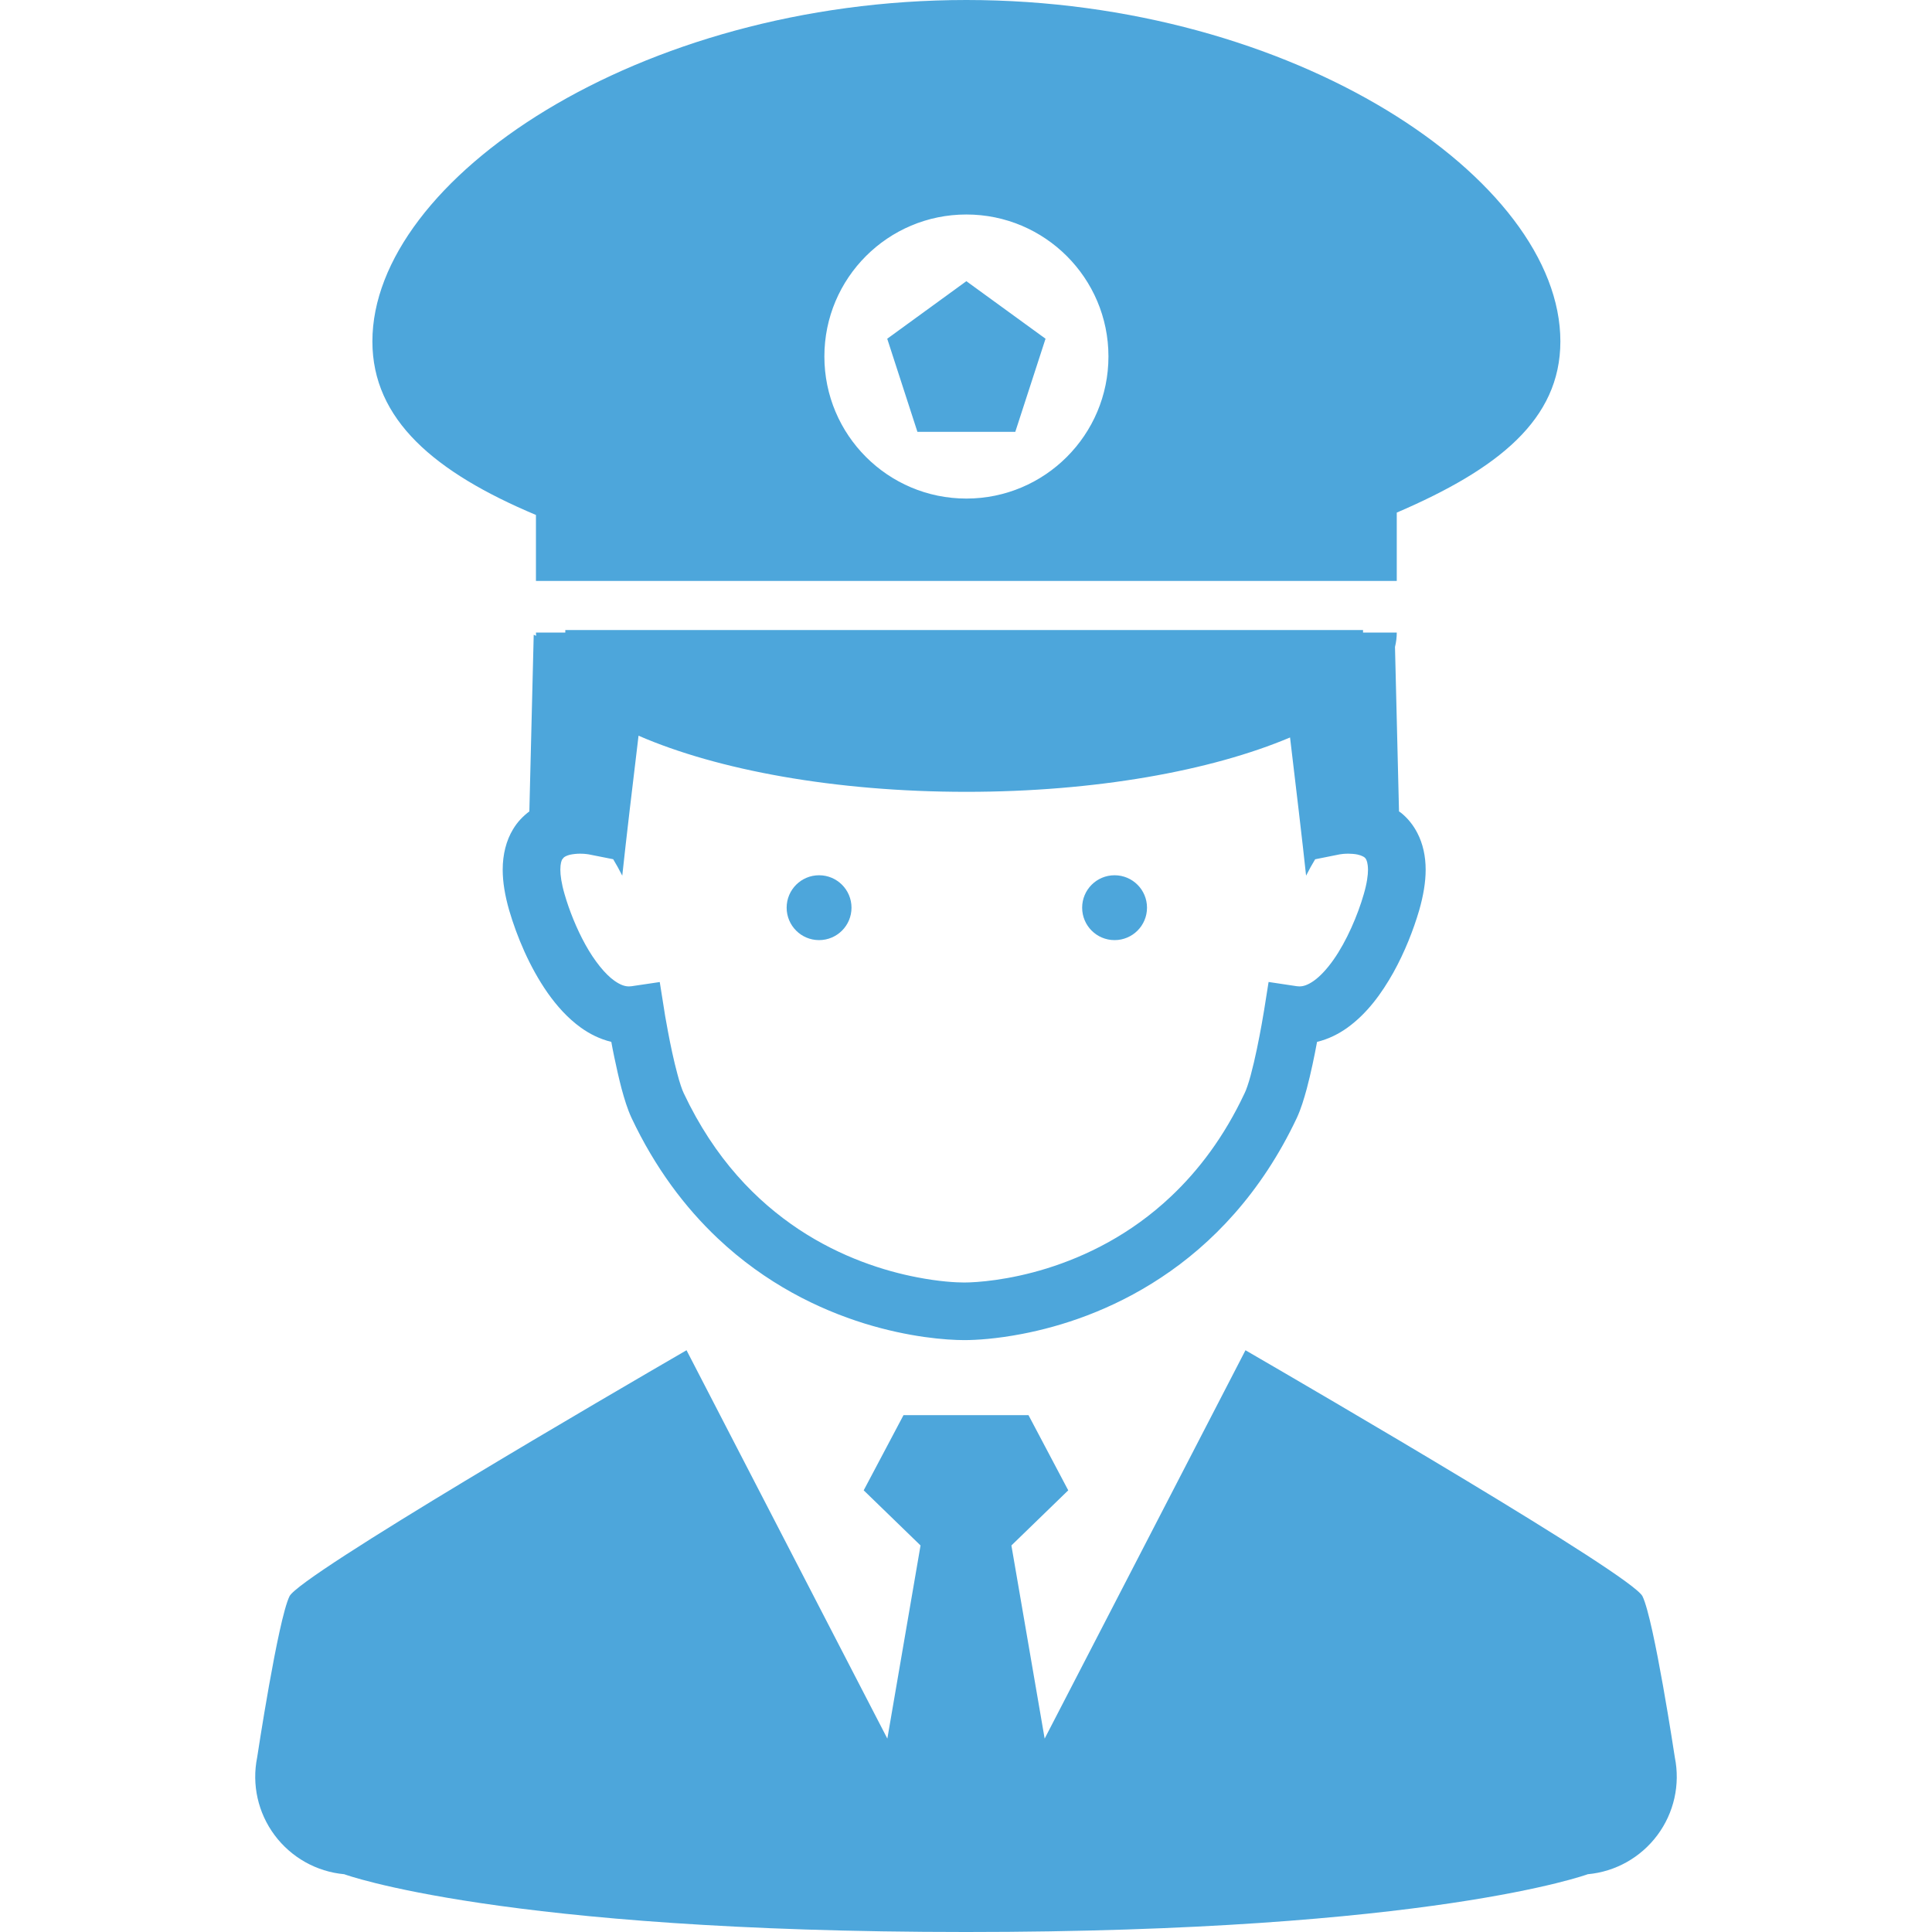
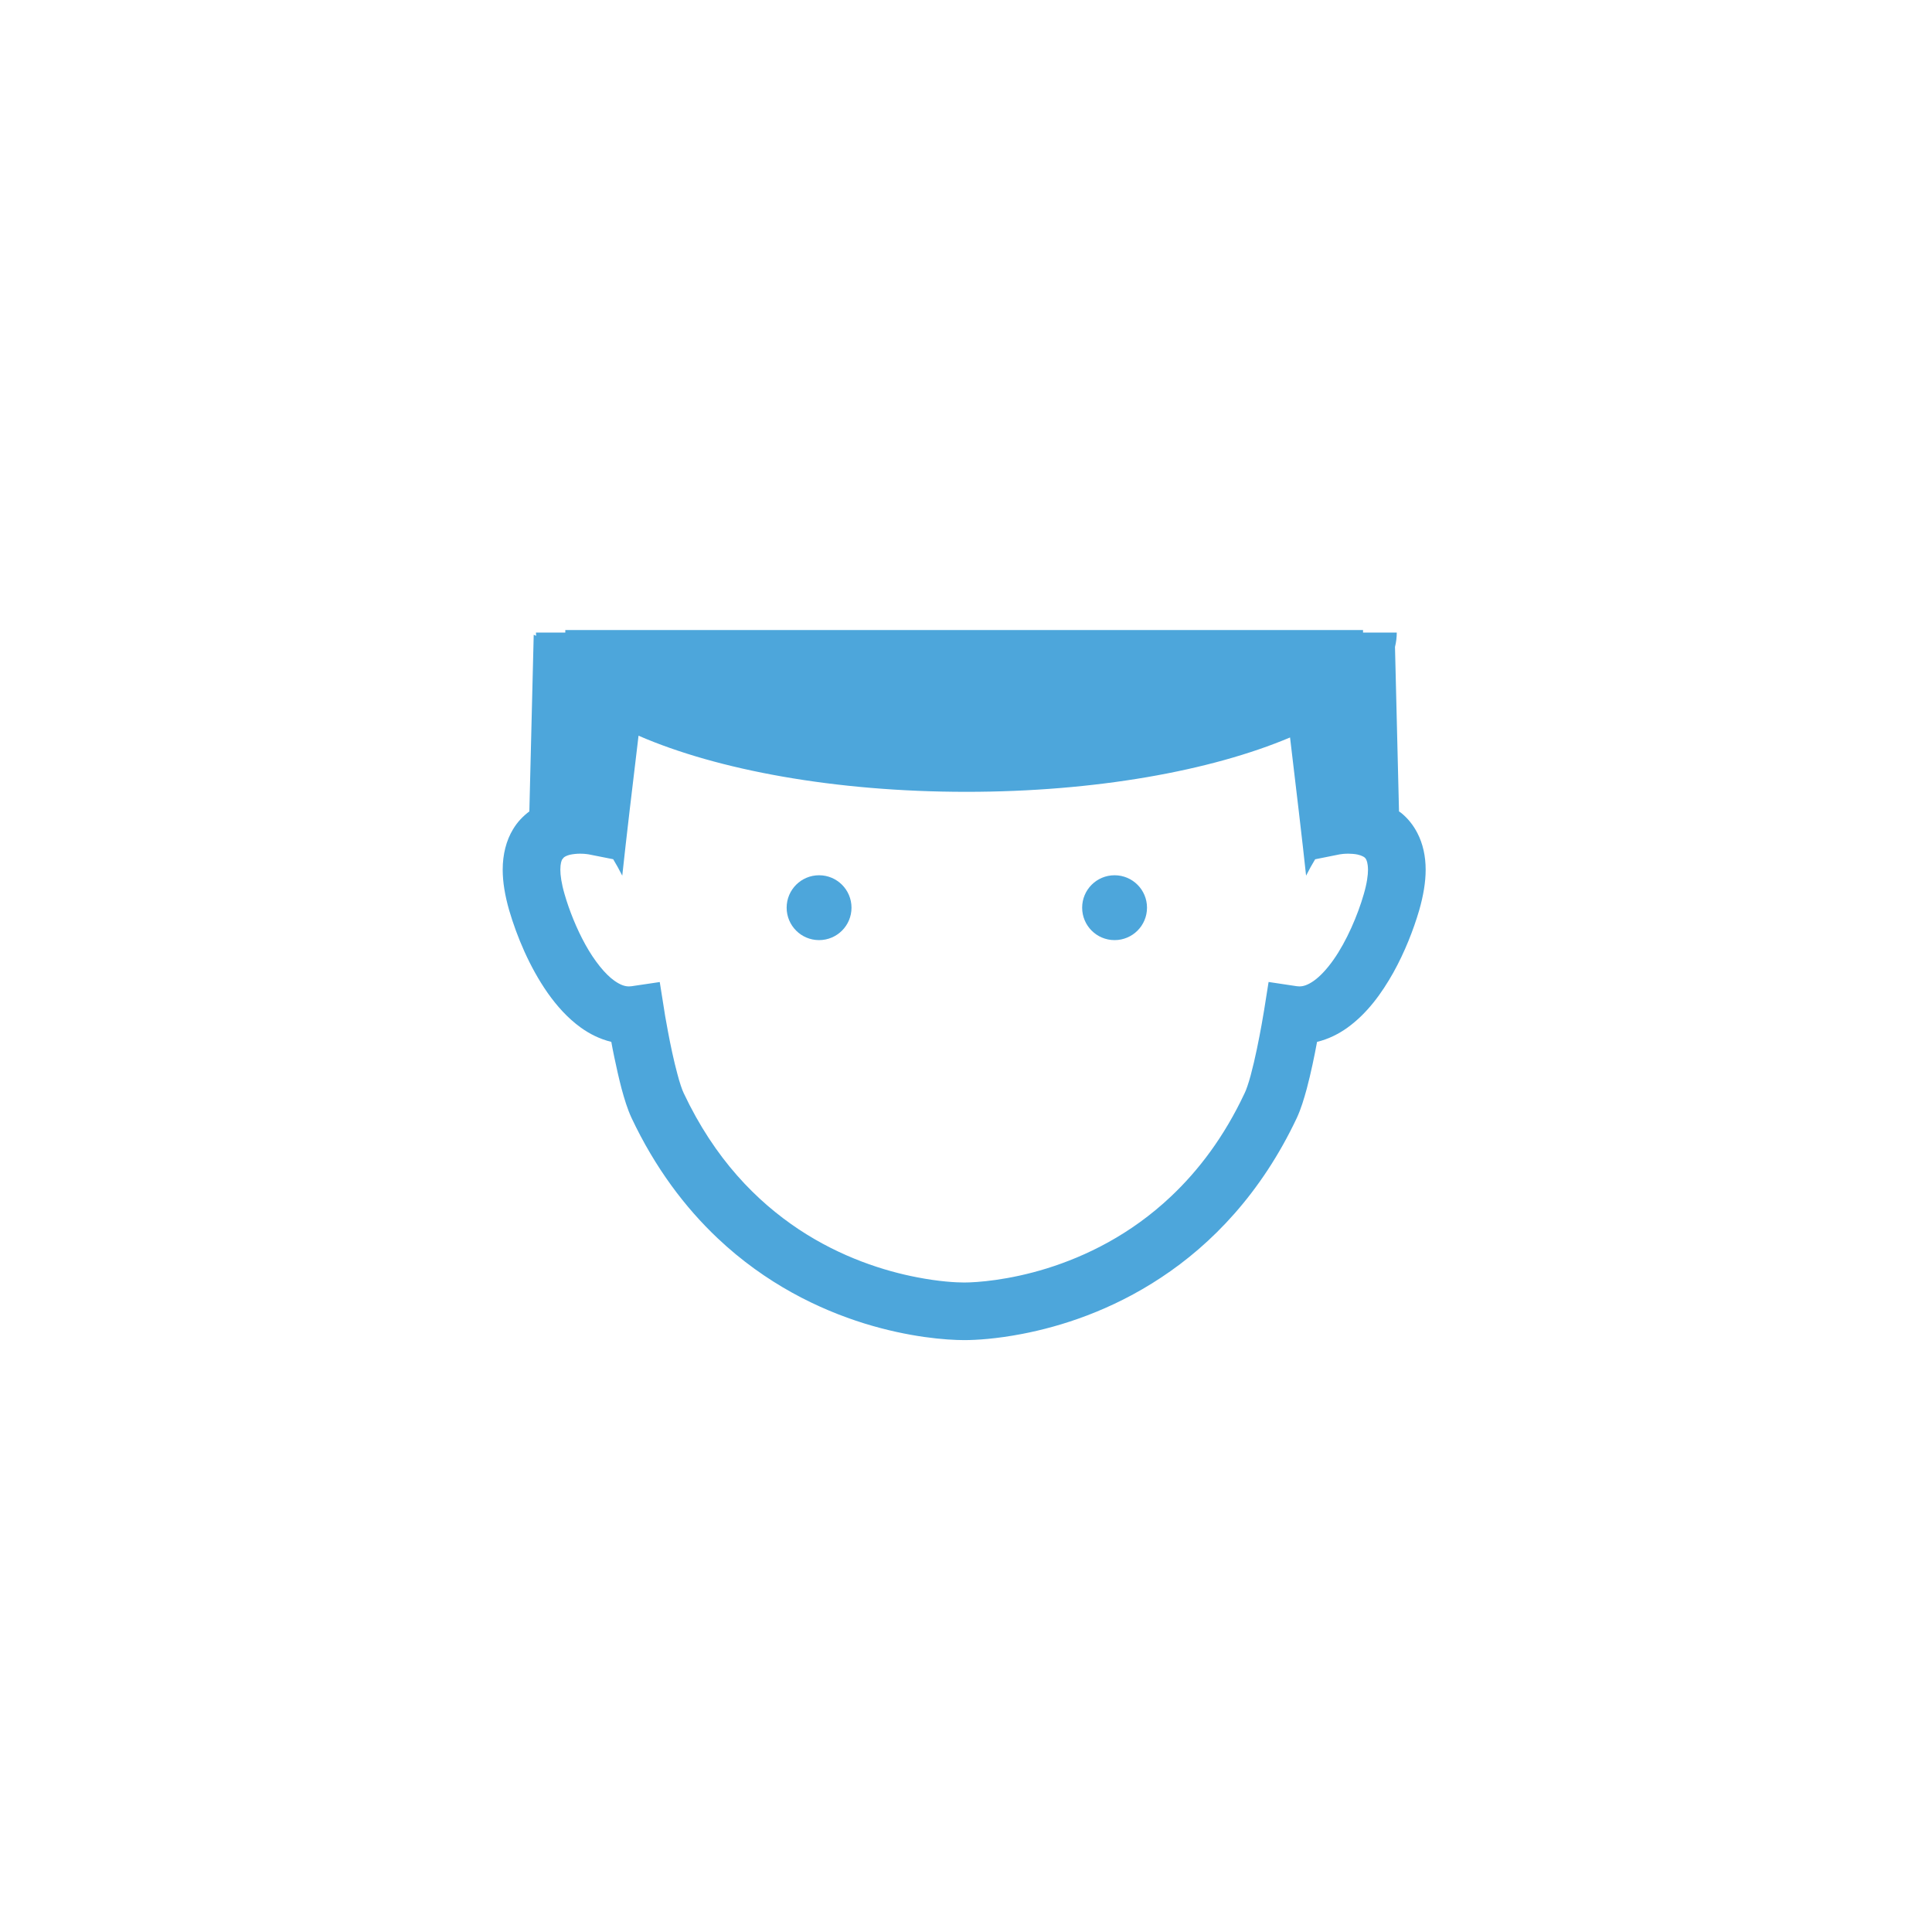
<svg xmlns="http://www.w3.org/2000/svg" version="1.1" id="_x32_" x="0px" y="0px" width="100px" height="100px" viewBox="0 0 512 512" style="width: 100px; height: 100px; opacity: 1;" xml:space="preserve">
  <style type="text/css">

	.st0{fill:#4B4B4B;}

</style>
  <g>
    <path class="st0" d="M346.313,288.5c1.094-4.125,2.031-8.656,2.688-12.219c0.031-0.063,0.031-0.125,0.031-0.172   c3.031-0.734,5.75-2.109,8.094-3.797c5.25-3.813,9.031-9.063,12.125-14.563c3.063-5.516,5.328-11.344,6.844-16.5   c1.125-3.938,1.719-7.484,1.719-10.781c0-3.531-0.719-6.859-2.188-9.688c-1.078-2.125-2.578-3.938-4.219-5.281   c-0.219-0.188-0.438-0.313-0.656-0.469l-1.063-43.594c0.313-1.25,0.469-2.531,0.469-3.797h-8.938v-0.672H149.813v0.672h-7.781   c0,0.281,0.047,0.563,0.063,0.859l-0.656-0.281l-1.156,46.813c-1.625,1.219-3.141,2.75-4.313,4.719   c-1.844,3.031-2.75,6.75-2.75,10.719c0,3.297,0.594,6.844,1.719,10.781c2.031,6.891,5.344,14.938,10.188,21.875   c2.438,3.453,5.281,6.656,8.781,9.188c2.344,1.688,5.063,3.063,8.094,3.797c0.219,1.234,0.484,2.578,0.781,4   c0.563,2.703,1.219,5.641,1.938,8.391c0.766,2.797,1.531,5.344,2.625,7.719c6.281,13.328,14.25,23.813,22.797,31.891   c12.828,12.141,26.953,18.891,38.891,22.609c11.969,3.703,21.719,4.406,26.484,4.422c3.203,0,8.547-0.328,15.359-1.641   c10.172-1.953,23.563-6.141,36.875-14.969c13.313-8.781,26.5-22.297,35.938-42.313C344.781,293.844,345.547,291.297,346.313,288.5z    M335,267.719l-0.031,0.172c-0.141,0.922-0.875,5.297-1.875,10.078c-0.5,2.406-1.078,4.875-1.656,7.031   c-0.578,2.125-1.219,3.969-1.594,4.688c-5.469,11.656-12.25,20.5-19.453,27.313c-10.797,10.234-22.734,15.953-32.922,19.125   s-18.688,3.75-21.953,3.75c-2.172,0-6.703-0.25-12.453-1.375c-8.672-1.656-20.125-5.266-31.344-12.688   c-11.234-7.469-22.297-18.656-30.531-36.125c-0.391-0.781-1.094-2.813-1.688-5.125c-0.953-3.5-1.844-7.781-2.469-11.125   c-0.313-1.672-0.563-3.109-0.75-4.125c-0.063-0.516-0.141-0.922-0.188-1.188l-0.063-0.406l-1.188-7.469l-7.484,1.109l-0.688,0.047   c-1.031,0-2.203-0.344-3.844-1.5c-2.422-1.688-5.328-5.281-7.703-9.594c-2.375-4.281-4.313-9.203-5.5-13.328   c-0.844-2.891-1.125-5.047-1.125-6.516c0-1.594,0.297-2.344,0.469-2.688l0.438-0.531c0.25-0.219,0.75-0.5,1.563-0.719   c0.813-0.188,1.844-0.297,2.75-0.297c0.719,0,1.359,0.047,1.781,0.109l0.438,0.063h0.031l6.531,1.297   c0.781,1.297,1.594,2.734,2.406,4.359c0.906-8.563,2.844-24.984,4.313-37.094c20.922,9.094,52.063,14.875,86.875,14.875   c34.203,0,64.875-5.578,85.781-14.406c1.438,12.063,3.359,28.172,4.25,36.625c0.813-1.625,1.625-3.063,2.406-4.344l6.547-1.313   h0.016c0.234-0.047,1.156-0.172,2.219-0.172c0.813,0,1.719,0.078,2.469,0.234c0.563,0.125,1.031,0.297,1.359,0.469   c0.5,0.25,0.641,0.406,0.844,0.719c0.172,0.313,0.516,1,0.547,2.813c0,1.469-0.281,3.641-1.125,6.516   c-1.578,5.5-4.531,12.422-8.016,17.359c-1.734,2.469-3.578,4.422-5.188,5.563c-1.641,1.156-2.828,1.5-3.844,1.5l-0.672-0.047   l-7.5-1.125L335,267.719z" style="fill: rgb(77, 166, 219);" />
-     <path class="st0" d="M142.031,136.469v17.484h228.125v-18.109c26.844-11.531,43.359-24.625,43.359-45.375   C413.516,47.563,343.031,0,256.094,0S98.688,47.563,98.688,90.469C98.688,111.219,115.188,125.188,142.031,136.469z    M256.094,56.844c20.781,0,37.656,16.844,37.656,37.625c0,20.797-16.875,37.656-37.656,37.656s-37.625-16.859-37.625-37.656   C218.469,73.688,235.313,56.844,256.094,56.844z" style="fill: rgb(77, 166, 219);" />
-     <polygon class="st0" points="269.063,114.438 277.078,89.766 256.094,74.516 235.125,89.766 243.125,114.438  " style="fill: rgb(77, 166, 219);" />
    <path class="st0" d="M217.063,231.953c-4.75,0-8.594,3.844-8.594,8.594s3.844,8.594,8.594,8.594s8.594-3.844,8.594-8.594   S221.813,231.953,217.063,231.953z" style="fill: rgb(77, 166, 219);" />
    <path class="st0" d="M295.375,231.953c-4.75,0-8.594,3.844-8.594,8.594s3.844,8.594,8.594,8.594s8.594-3.844,8.594-8.594   S300.125,231.953,295.375,231.953z" style="fill: rgb(77, 166, 219);" />
-     <path class="st0" d="M443.844,465.703c0,0-5.5-36.375-8.563-42.672c-2.719-5.578-86.438-54.313-105.219-65.203L276.844,460.75   l-8.813-51.188l15.063-14.609l-10.531-19.922H256h-16.563l-10.547,19.922l15.063,14.609l-8.797,51.188l-53.219-102.922   c-18.781,10.891-102.5,59.625-105.219,65.203c-3.063,6.297-8.563,42.672-8.563,42.672c-1.469,7.234,0.219,14.734,4.625,20.641   s11.094,9.672,18.438,10.344c0,0,41.531,15.313,164.781,15.313s164.781-15.313,164.781-15.313   c7.344-0.672,14.031-4.438,18.438-10.344S445.313,472.938,443.844,465.703z" style="fill: rgb(77, 166, 219);" />
  </g>
</svg>